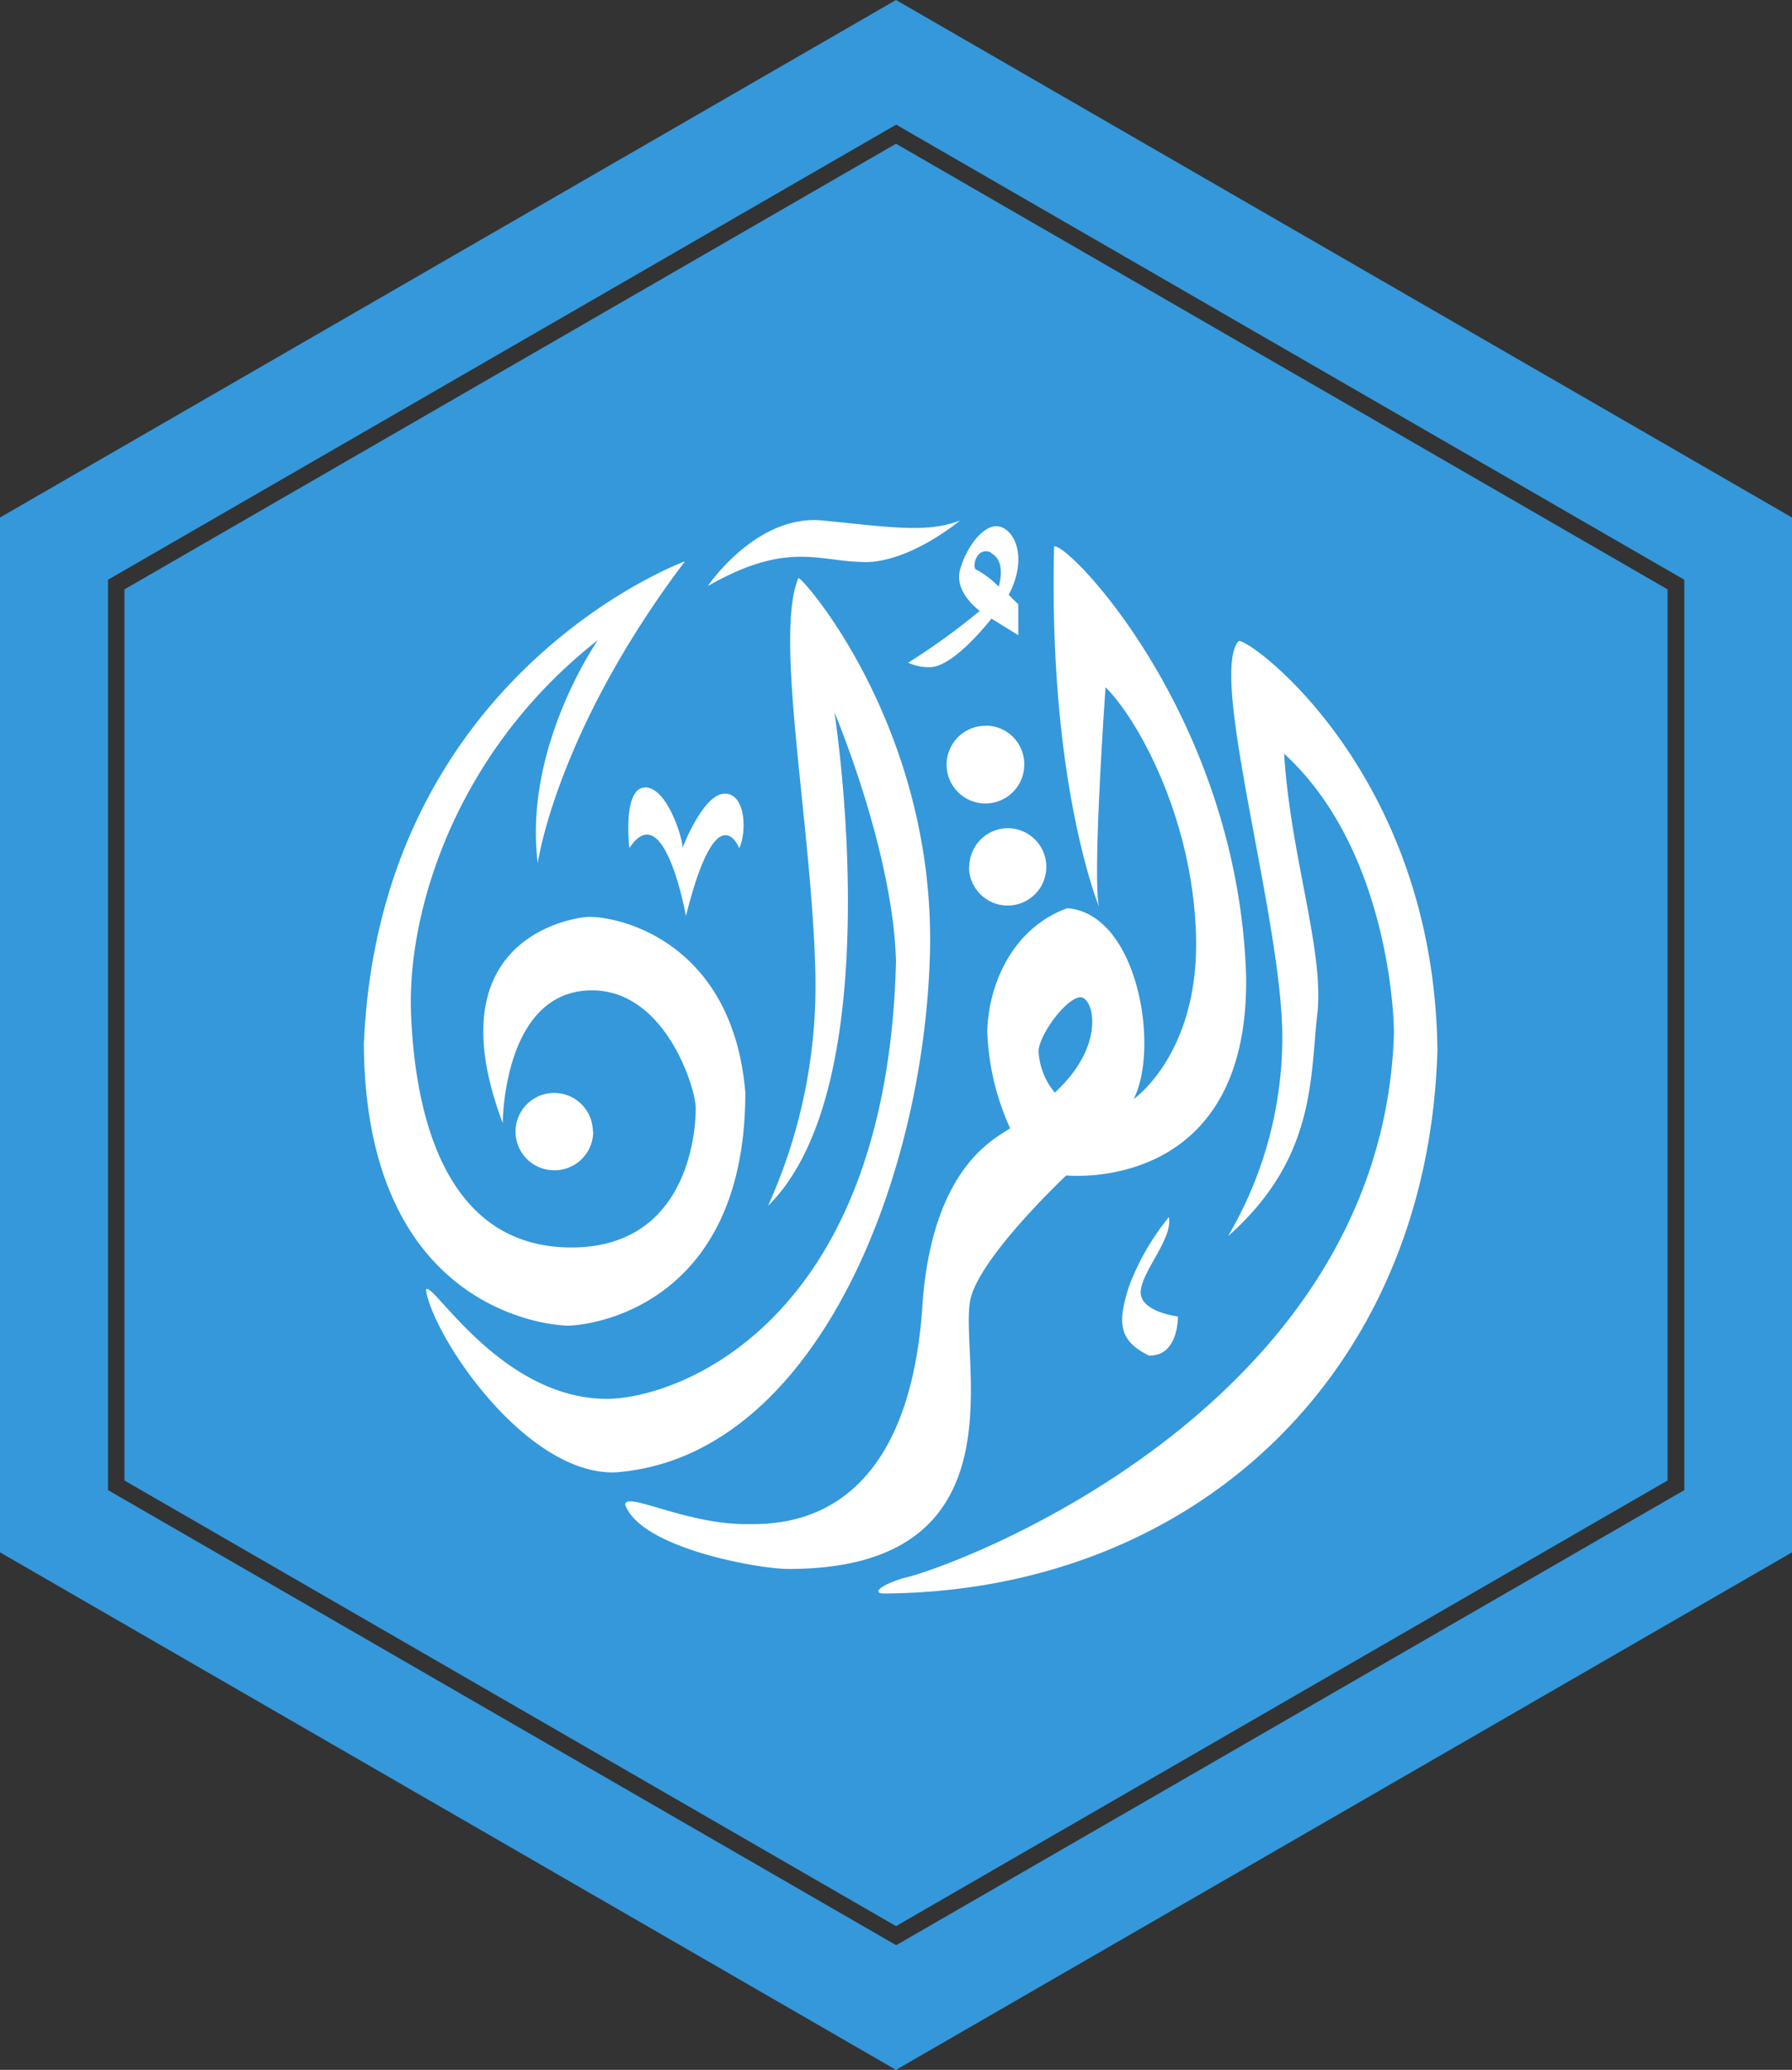
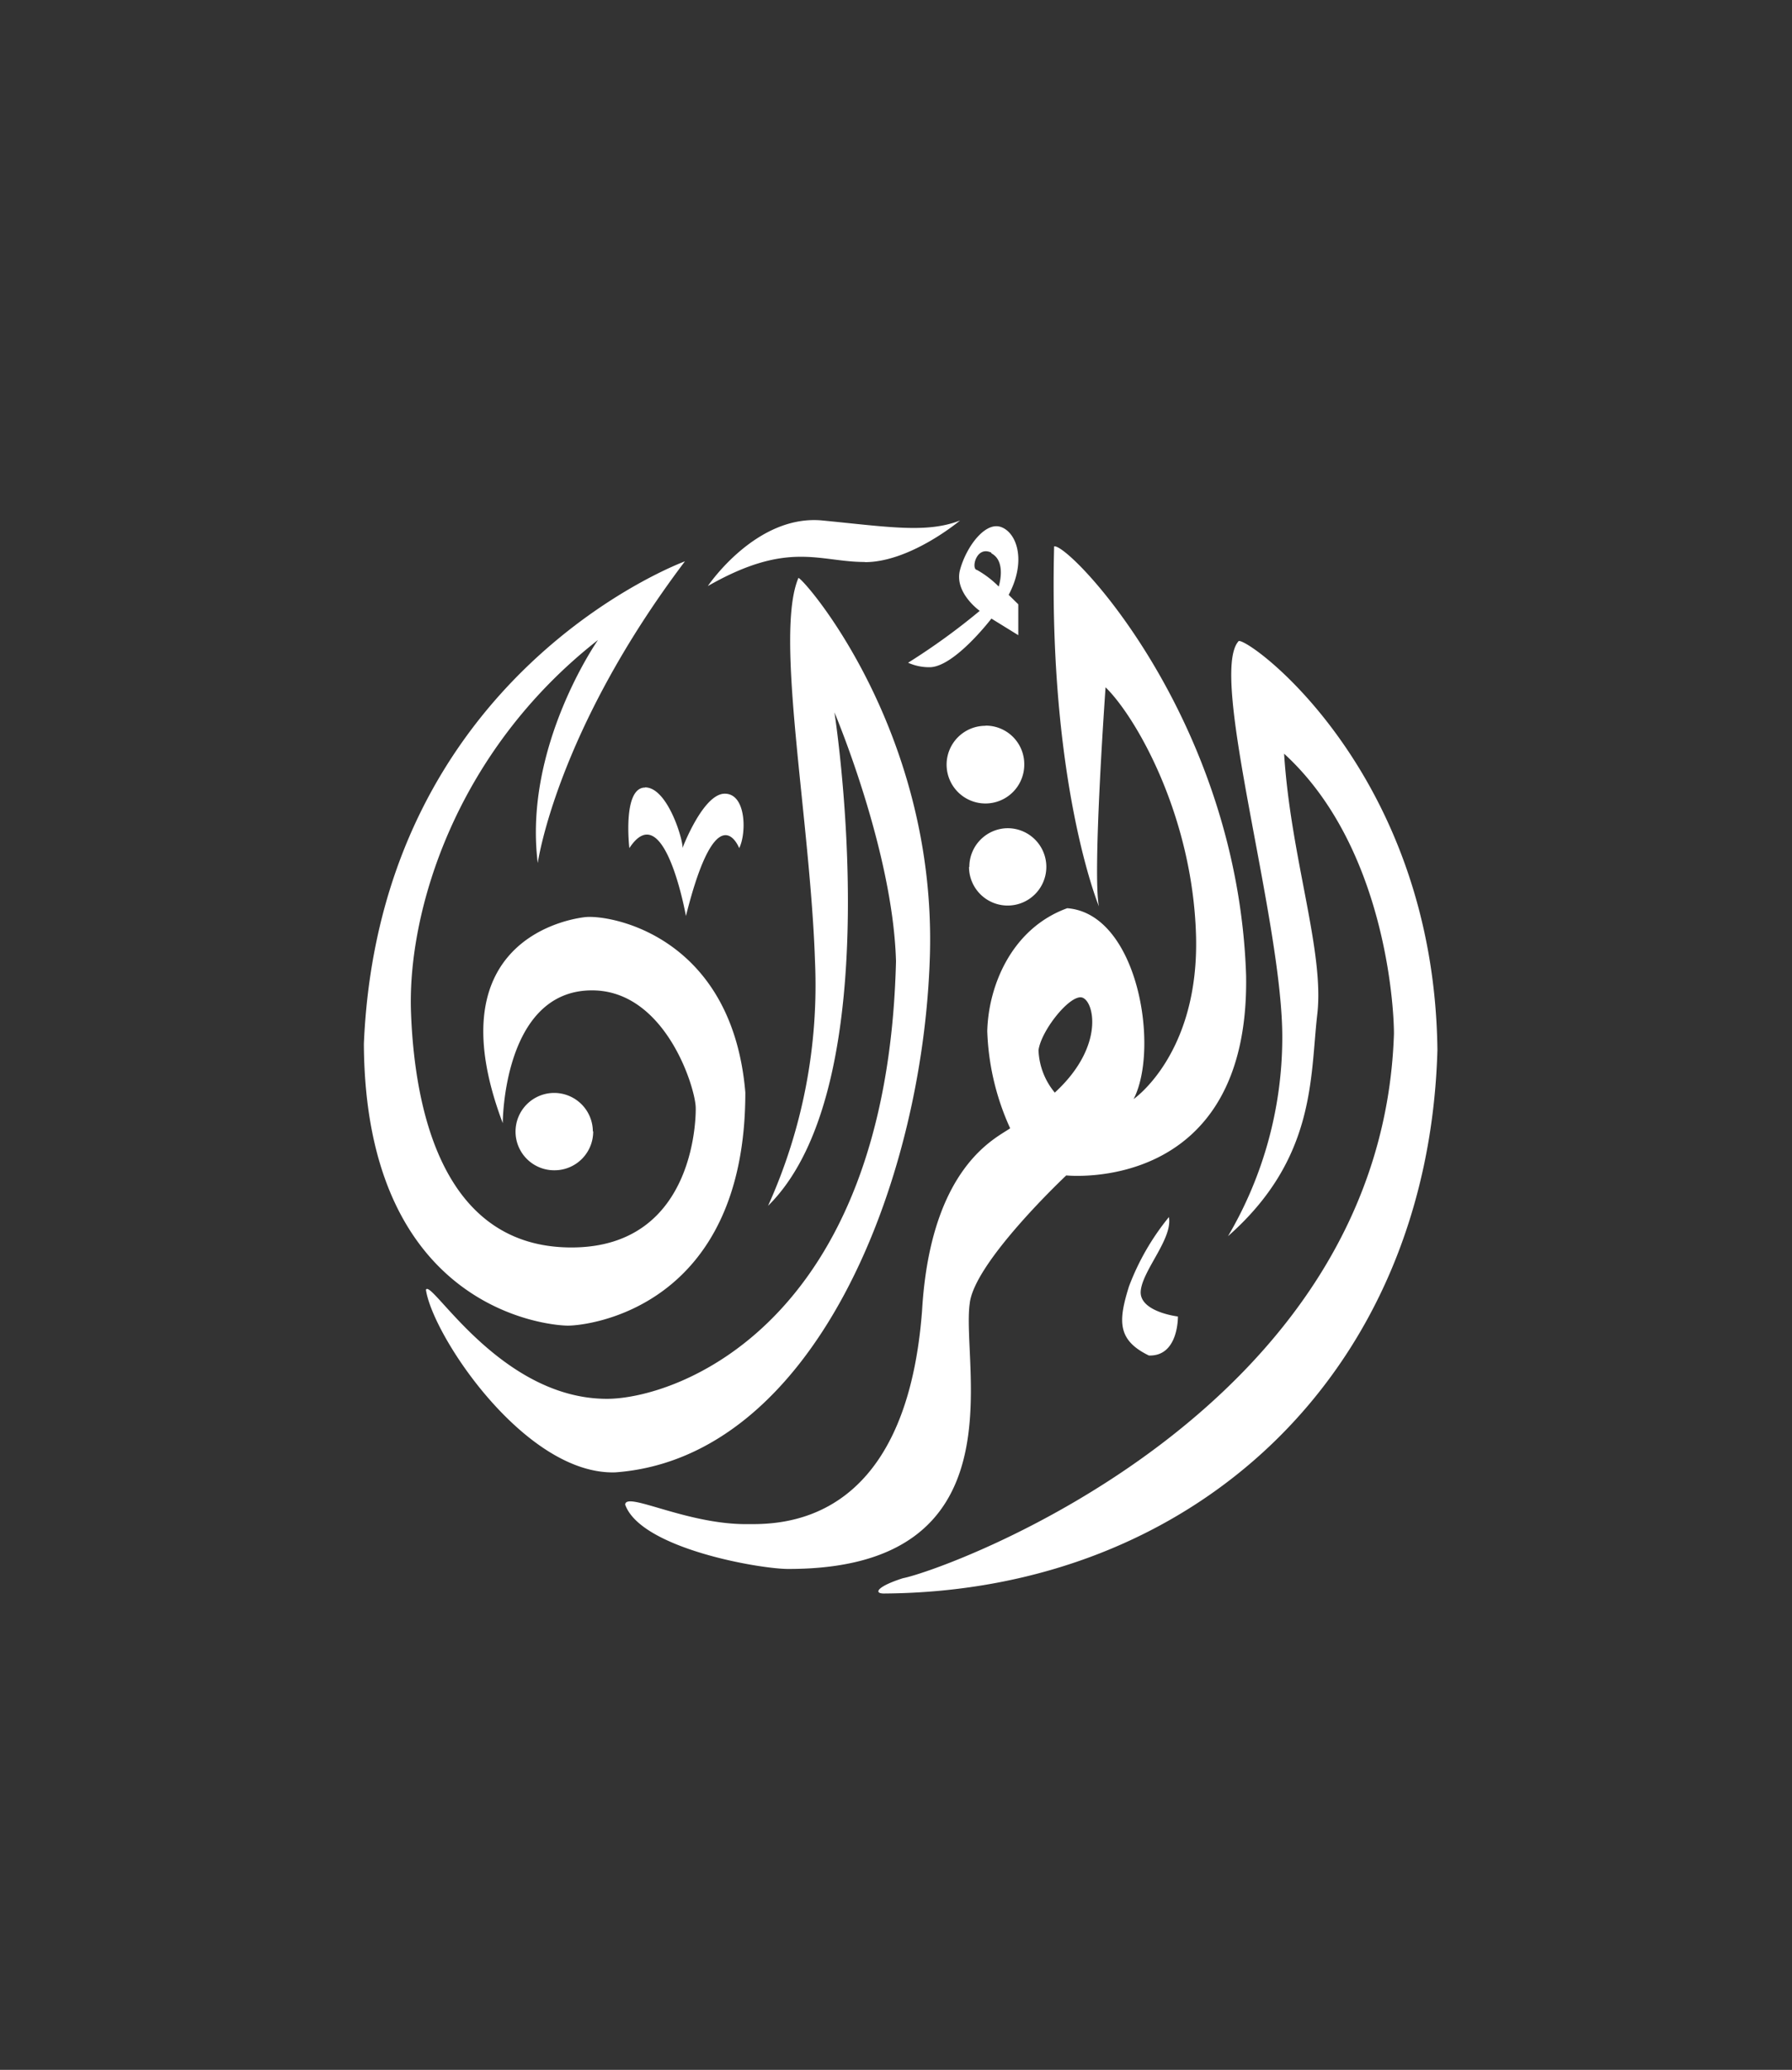
<svg xmlns="http://www.w3.org/2000/svg" id="Layer_1" data-name="Layer 1" viewBox="0 0 108 124.71">
  <rect x="0" y="0" width="108" height="124.71" fill="#333333" stroke="none" />
  <defs>
    <style>.cls-1{fill:#3498db;}.cls-2{fill:#fff;}</style>
  </defs>
  <title>pro_quranlms_icon</title>
-   <polygon class="cls-1" points="7.5 35.51 7.5 89.2 54 116.05 100.5 89.2 100.5 35.51 54 8.66 7.5 35.51" />
-   <path class="cls-1" d="M396.49,243.7l-54,31.18v62.35l54,31.18,54-31.18V274.88ZM444,333.48l-47.5,27.42L349,333.48V278.63l47.5-27.42L444,278.63Z" transform="translate(-342.49 -243.7)" />
  <path class="cls-2" d="M376.72,323.57c1.23,0,10.69-1.07,10.69-14.05-.8-9.47-8.19-10.74-9.68-10.56-1.81.22-8.87,2-4.94,12.41,0,0,0-8,5.38-8,4.44,0,6.25,5.92,6.25,7.09,0,0,.22,8.4-7.49,8.4s-9.45-8.18-9.67-14.17,2.62-15.66,11.27-22.43c0,0-4.51,6.43-3.63,13.44,0,0,1.09-7.88,8.87-18.18,0,0-18.4,6.72-19.35,29.07C364.5,322.7,375.66,323.57,376.72,323.57Zm17.89-46c2.76,0,5.74-2.51,5.74-2.51-2,.78-4.29.39-8.29,0s-6.91,3.95-6.91,3.95C390,276.24,391.84,277.56,394.61,277.56Zm-13.24,13.58c-1.38,0-.95,3.65-.95,3.65,2.11-3.21,3.41,4.09,3.41,4.09,1.88-7.52,3.21-4.09,3.21-4.09.44-.87.44-3.28-.87-3.28s-2.55,3.28-2.55,3.28C383.7,294.43,382.75,291.14,381.37,291.14Zm17.16,10.23c.44-13.59-7.56-22.79-7.92-22.86-1.46,3.43.72,14.53,1,23.15a32.31,32.31,0,0,1-2.83,14.68c7.49-7.38,4-29.73,4-29.73s3.53,8.33,3.71,15c-.54,22-13.34,26.36-17.42,26.36-6.47,0-10.62-7.3-10.91-6.57.41,2.78,6,11.18,11.42,11C391.55,331.53,398.1,315,398.53,301.37Zm2.4,20.89c.22-2.49,5.82-7.75,5.82-7.75s11.06,1.17,10.84-12.05c-.51-15.55-10.69-26.07-11.57-25.85-.36,14.31,2.7,21.69,2.7,21.69-.4-2,.4-13.2.4-13.2,1.85,1.81,5.23,7.72,5.45,14.9s-3.76,9.91-3.76,9.91c1.58-3.06.27-11.17-4-11.5-3.33,1.21-4.75,4.64-4.82,7.41a15.29,15.29,0,0,0,1.38,5.85c-.8.58-4.8,2.26-5.31,11-1,13.14-8.72,12.85-10.61,12.85-3.65,0-7.27-2-7.28-1.17.95,2.63,8.08,3.87,9.82,3.87C404.07,338.25,400.42,326.06,400.93,322.26Zm4.15-15.3c.16-1.16,1.8-3.24,2.56-3.18s1.53,2.89-1.58,5.74A4.24,4.24,0,0,1,405.08,307Zm12.05-24.63c-1.83,2.06,2.71,17,2.64,24a23.6,23.6,0,0,1-3.27,11.84c5.31-4.68,4.94-9.57,5.38-13.37s-1.6-9.42-2-15.7c6,5.48,6.62,15,6.62,16.87-.73,22.79-26.91,32.28-29.6,32.81-1.56.5-1.76.91-1.16.92,18.76-.11,32.83-13.3,33.38-32.74C428.93,290.12,417.6,282,417.13,282.33Zm-4.2,34.7a14.85,14.85,0,0,0-2.4,4.17c-.65,2.08-.71,3.23,1.2,4.16,1.8.06,1.75-2.35,1.75-2.35s-2.35-.28-2.24-1.54S413.21,318.29,412.93,317Zm-11.4-36.53a39.69,39.69,0,0,1-4.31,3.12,3.1,3.1,0,0,0,1.33.27c1.49-.05,3.69-2.93,3.69-2.93l1.62,1v-1.86l-.58-.57c1.09-2.05.49-3.76-.47-4.09s-2.09,1.21-2.46,2.58S401.53,280.5,401.53,280.5Zm.71-3.47c.93.49.44,2,.44,2a5.87,5.87,0,0,0-1.31-1C401,278,401.32,276.55,402.24,277Zm-.35,10.39a2.34,2.34,0,1,0,2.33,2.33A2.32,2.32,0,0,0,401.89,287.42Zm-1,8.51a2.33,2.33,0,1,0,2.32-2.34A2.33,2.33,0,0,0,400.91,295.93Zm-22.67,15.93a2.33,2.33,0,1,0-2.32,2.34A2.33,2.33,0,0,0,378.24,311.86Z" transform="translate(-342.49 -243.7)" />
</svg>